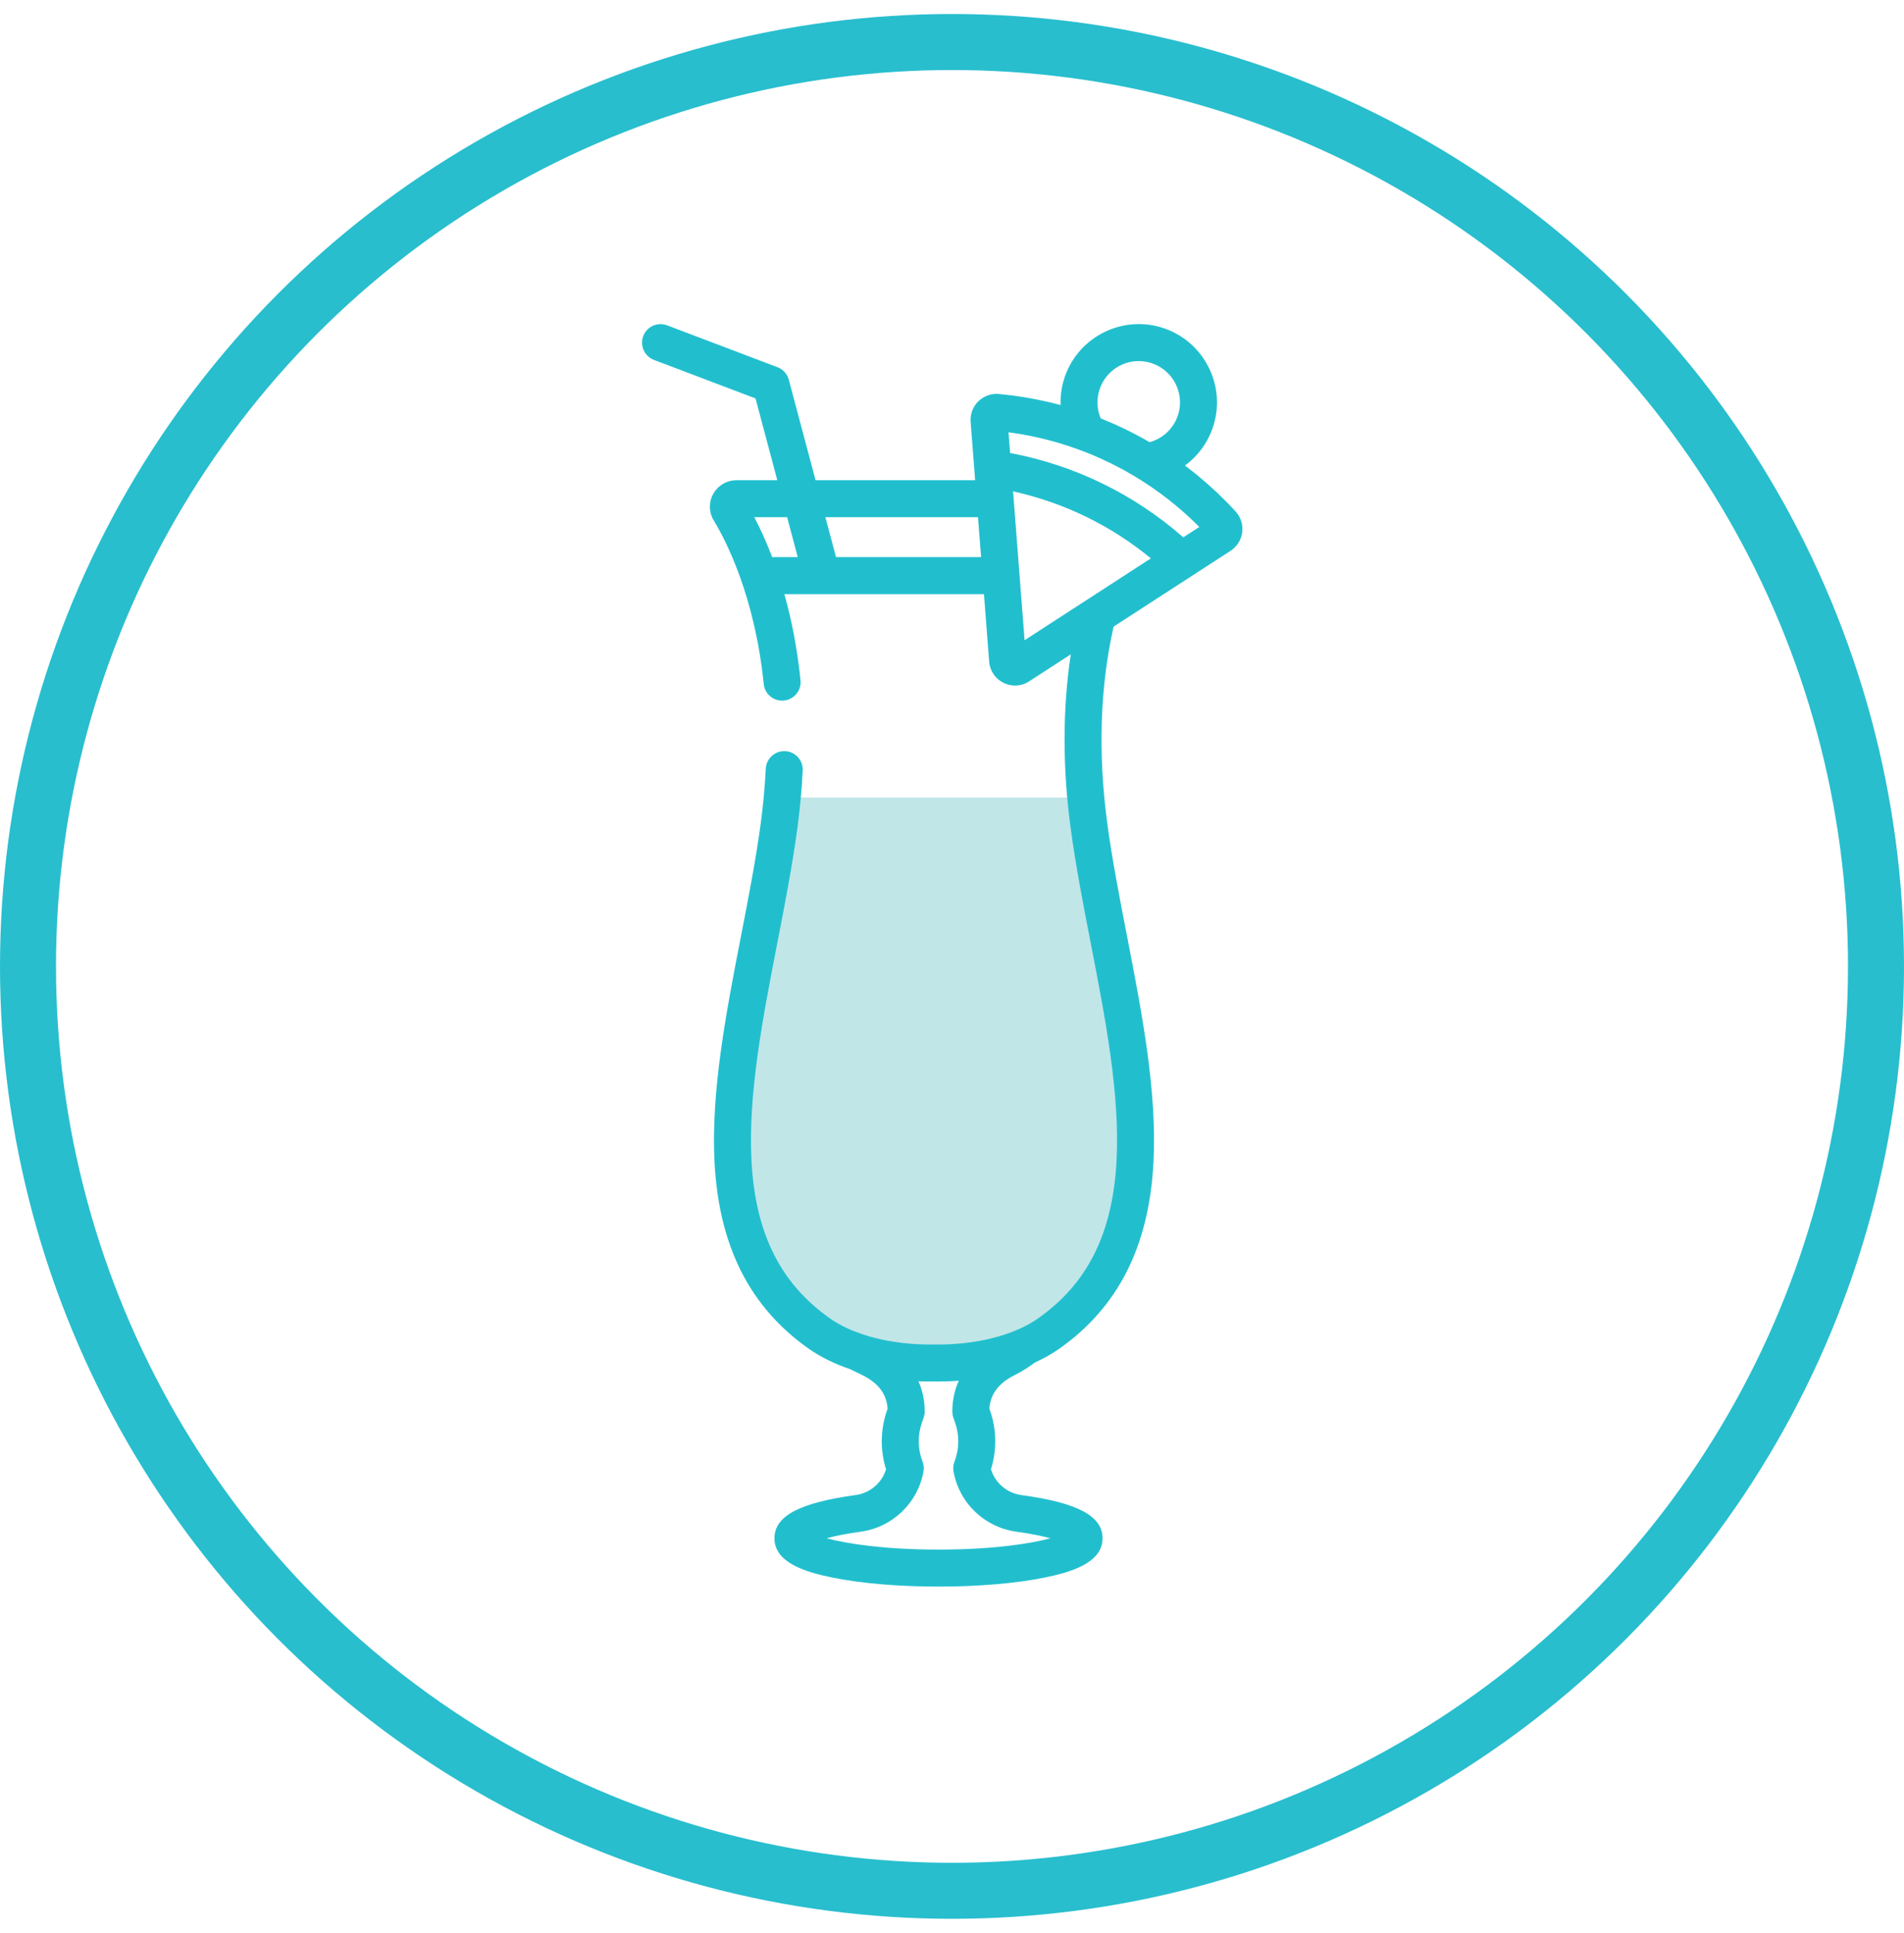
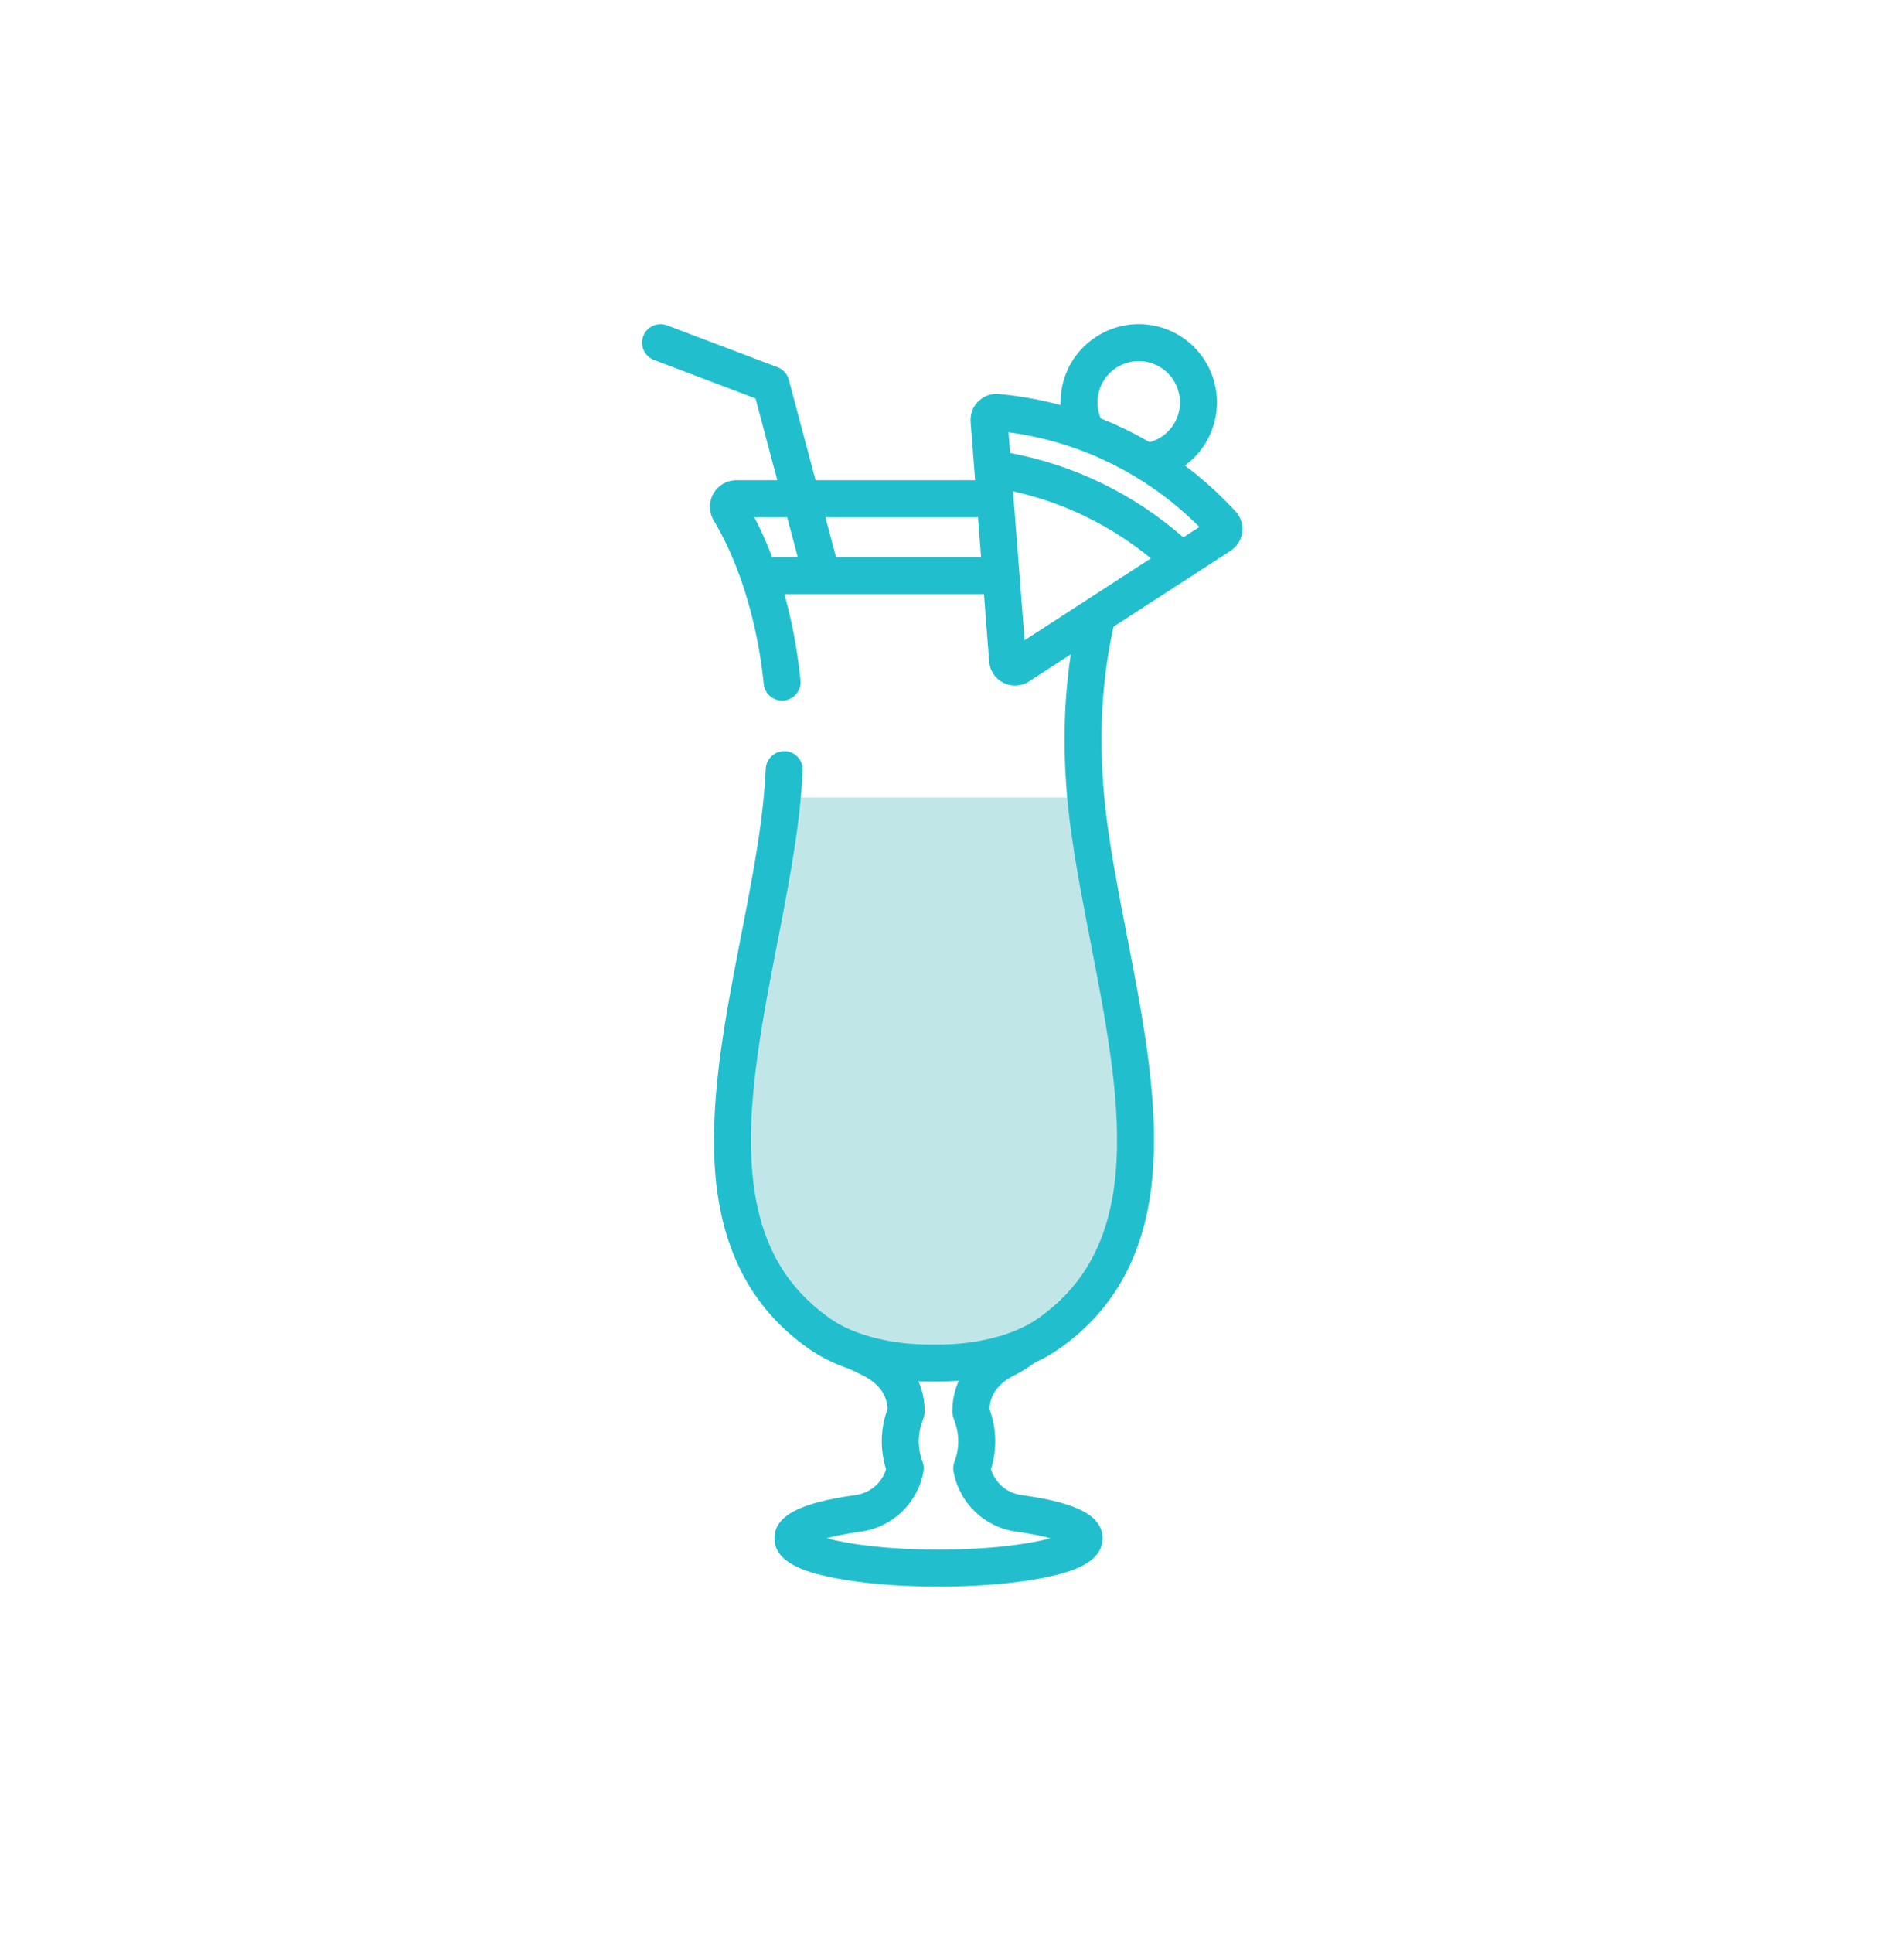
<svg xmlns="http://www.w3.org/2000/svg" width="68" height="69" viewBox="0 0 68 69" fill="none">
-   <circle cx="34" cy="34.5" r="33" stroke="#28BECE" stroke-width="2" />
  <path d="M27.916 28.472H27.686C27.848 27.502 27.994 27.399 27.916 28.472H39.285C39.285 32.78 42.201 42.324 39.285 46.036C36.368 49.747 31.884 48.687 30.006 47.693C28.238 47.14 25.101 44.047 26.692 36.094C27.507 32.02 27.834 29.598 27.916 28.472Z" fill="#C1E6E8" />
  <path d="M44.126 18.255C43.713 17.805 43.271 17.387 42.806 17.002C42.668 16.889 42.529 16.779 42.387 16.672C42.364 16.655 42.341 16.637 42.318 16.62C42.805 16.263 43.175 15.752 43.351 15.148C43.784 13.669 42.932 12.115 41.454 11.682C39.975 11.25 38.42 12.101 37.988 13.58C37.904 13.868 37.868 14.166 37.879 14.461C37.841 14.451 37.803 14.44 37.766 14.43C37.749 14.426 37.733 14.422 37.716 14.418C37.635 14.397 37.554 14.377 37.473 14.358C36.886 14.22 36.286 14.121 35.678 14.065C35.449 14.043 35.223 14.108 35.041 14.243C35.032 14.249 35.024 14.254 35.016 14.26C35.006 14.268 34.997 14.277 34.987 14.286C34.971 14.299 34.954 14.313 34.939 14.328C34.939 14.328 34.939 14.328 34.939 14.328C34.773 14.491 34.677 14.708 34.665 14.937C34.664 14.944 34.663 14.951 34.663 14.958C34.662 14.992 34.662 15.026 34.665 15.06L34.799 16.787V16.787L34.826 17.143H29.127L28.172 13.556C28.117 13.351 27.967 13.184 27.768 13.109L23.825 11.614C23.484 11.485 23.102 11.657 22.973 11.998C22.844 12.338 23.016 12.72 23.357 12.849L26.983 14.224L27.761 17.144H26.301C25.959 17.144 25.643 17.329 25.475 17.627C25.308 17.924 25.314 18.29 25.491 18.581C25.921 19.288 26.955 21.272 27.276 24.419C27.311 24.759 27.598 25.012 27.932 25.012C27.954 25.012 27.977 25.011 28 25.009C28.362 24.971 28.627 24.647 28.59 24.285C28.47 23.111 28.26 22.087 28.013 21.21H35.141L35.327 23.617C35.352 23.946 35.544 24.23 35.84 24.377C35.972 24.442 36.112 24.474 36.252 24.474C36.427 24.474 36.601 24.424 36.755 24.324L38.243 23.359C37.949 25.302 37.945 27.379 38.236 29.554C38.415 30.894 38.69 32.305 38.955 33.67C39.471 36.325 40.005 39.071 39.876 41.447C39.736 44.032 38.845 45.818 37.071 47.068C36.863 47.215 36.623 47.346 36.359 47.461C36.336 47.471 36.312 47.481 36.289 47.491C36.248 47.508 36.206 47.525 36.163 47.541C36.142 47.55 36.12 47.558 36.099 47.566C36.045 47.586 35.99 47.605 35.935 47.624C35.925 47.628 35.914 47.632 35.904 47.635C35.833 47.659 35.761 47.681 35.687 47.703C35.683 47.704 35.679 47.705 35.675 47.706C35.607 47.726 35.538 47.744 35.469 47.762C35.455 47.766 35.442 47.769 35.429 47.772C35.363 47.788 35.296 47.804 35.228 47.819C35.219 47.821 35.21 47.823 35.201 47.825C35.122 47.842 35.042 47.858 34.962 47.872C34.962 47.872 34.961 47.872 34.961 47.872C34.886 47.886 34.81 47.898 34.734 47.909C34.713 47.912 34.692 47.915 34.671 47.918C34.613 47.926 34.554 47.934 34.495 47.941C34.472 47.943 34.449 47.946 34.426 47.949C34.349 47.957 34.272 47.965 34.194 47.971C34.178 47.972 34.162 47.973 34.147 47.974C34.084 47.979 34.02 47.983 33.957 47.986C33.926 47.988 33.895 47.989 33.864 47.99C33.812 47.993 33.76 47.994 33.708 47.996C33.678 47.996 33.648 47.997 33.619 47.998C33.539 47.999 33.459 47.999 33.378 47.998C33.375 47.998 33.372 47.998 33.369 47.998H33.346C33.343 47.998 33.34 47.998 33.337 47.998C33.232 47.999 33.128 47.998 33.024 47.996C32.998 47.996 32.971 47.994 32.945 47.994C32.87 47.991 32.794 47.988 32.719 47.984C32.684 47.982 32.649 47.98 32.614 47.977C32.549 47.973 32.485 47.967 32.421 47.961C32.381 47.958 32.341 47.954 32.301 47.95C32.244 47.944 32.188 47.937 32.131 47.929C32.037 47.917 31.944 47.904 31.853 47.888C31.819 47.883 31.784 47.878 31.75 47.871C31.691 47.861 31.633 47.849 31.575 47.837C31.543 47.831 31.511 47.824 31.479 47.817C31.421 47.805 31.364 47.791 31.308 47.777C31.277 47.77 31.246 47.762 31.216 47.754C31.159 47.739 31.103 47.724 31.047 47.708C31.02 47.7 30.993 47.692 30.965 47.683C30.455 47.529 30.003 47.321 29.644 47.068C27.87 45.818 26.979 44.032 26.839 41.447C26.71 39.072 27.244 36.326 27.76 33.67C28.026 32.306 28.3 30.894 28.479 29.555C28.571 28.866 28.635 28.177 28.668 27.507C28.686 27.143 28.405 26.833 28.041 26.815C27.678 26.799 27.367 27.078 27.349 27.442C27.318 28.076 27.258 28.727 27.171 29.38C26.997 30.68 26.726 32.072 26.464 33.419C25.933 36.153 25.383 38.98 25.52 41.518C25.682 44.498 26.782 46.667 28.883 48.148C29.303 48.444 29.804 48.689 30.359 48.877L30.406 48.9C30.55 48.969 30.684 49.034 30.799 49.091C31.371 49.375 31.667 49.768 31.7 50.29L31.674 50.366C31.441 51.041 31.432 51.774 31.645 52.452C31.494 52.941 31.073 53.303 30.554 53.373C28.552 53.646 27.659 54.121 27.659 54.915C27.659 55.783 28.755 56.119 29.709 56.314C30.734 56.524 32.086 56.64 33.518 56.64C34.95 56.64 36.302 56.524 37.327 56.314C38.281 56.119 39.377 55.783 39.377 54.915C39.377 54.121 38.484 53.646 36.482 53.373C35.963 53.303 35.542 52.941 35.391 52.452C35.604 51.774 35.595 51.041 35.362 50.366L35.336 50.29C35.369 49.768 35.665 49.375 36.237 49.091C36.471 48.975 36.712 48.824 36.971 48.635C37.284 48.493 37.573 48.33 37.832 48.148C39.933 46.667 41.033 44.498 41.194 41.519C41.332 38.98 40.782 36.153 40.251 33.419C39.989 32.073 39.718 30.681 39.544 29.38C39.209 26.874 39.287 24.517 39.772 22.369L42.552 20.569C42.552 20.568 42.552 20.568 42.552 20.568L43.95 19.663C44.025 19.614 44.091 19.554 44.148 19.487C44.156 19.478 44.165 19.47 44.173 19.46C44.179 19.453 44.184 19.444 44.189 19.437C44.203 19.418 44.218 19.399 44.23 19.378C44.233 19.375 44.235 19.37 44.237 19.366C44.252 19.342 44.266 19.317 44.279 19.291C44.279 19.29 44.28 19.289 44.28 19.287C44.323 19.198 44.352 19.103 44.365 19.003C44.399 18.73 44.312 18.457 44.126 18.255ZM27.578 19.889C27.362 19.322 27.14 18.846 26.94 18.464H28.112L28.491 19.889H27.578ZM29.858 19.889L29.478 18.464H34.928L35.039 19.889H29.858ZM36.304 54.681C36.834 54.753 37.228 54.837 37.514 54.915C36.769 55.117 35.413 55.319 33.518 55.319C31.623 55.319 30.267 55.116 29.522 54.915C29.808 54.837 30.203 54.753 30.732 54.681C31.872 54.526 32.775 53.663 32.981 52.535C33.003 52.416 32.991 52.292 32.947 52.179C32.776 51.736 32.767 51.245 32.922 50.796L32.988 50.606C33.012 50.537 33.024 50.464 33.024 50.391C33.024 50.003 32.948 49.64 32.802 49.31C32.841 49.312 32.88 49.312 32.919 49.314C32.964 49.315 33.009 49.317 33.055 49.317C33.154 49.319 33.252 49.319 33.351 49.318H33.364H33.364C33.412 49.318 33.46 49.319 33.508 49.319C33.752 49.319 33.992 49.309 34.229 49.292C34.233 49.291 34.238 49.291 34.243 49.291C34.091 49.626 34.012 49.995 34.012 50.391C34.012 50.464 34.025 50.537 34.048 50.606L34.114 50.796C34.269 51.245 34.26 51.736 34.089 52.179C34.045 52.292 34.033 52.416 34.055 52.535C34.261 53.663 35.165 54.526 36.304 54.681ZM39.255 13.95C39.366 13.573 39.617 13.26 39.962 13.071C40.307 12.882 40.706 12.839 41.083 12.95C41.863 13.178 42.312 13.998 42.084 14.777C41.939 15.274 41.547 15.652 41.058 15.786C40.928 15.71 40.796 15.637 40.663 15.566C40.647 15.557 40.631 15.548 40.615 15.54C40.487 15.471 40.357 15.405 40.227 15.342C40.204 15.33 40.181 15.319 40.158 15.308C40.033 15.248 39.908 15.19 39.782 15.134C39.772 15.13 39.762 15.125 39.752 15.121C39.626 15.065 39.498 15.012 39.37 14.96C39.35 14.952 39.331 14.944 39.311 14.936C39.179 14.624 39.159 14.281 39.255 13.95ZM36.592 22.856L36.181 17.541C37.992 17.94 39.669 18.755 41.103 19.933L36.592 22.856ZM42.261 19.183C40.497 17.637 38.377 16.605 36.075 16.171L36.018 15.432C36.986 15.56 37.925 15.806 38.82 16.162C38.822 16.163 38.825 16.164 38.828 16.165C38.967 16.22 39.104 16.278 39.24 16.338C39.258 16.346 39.276 16.354 39.294 16.362C39.424 16.421 39.552 16.481 39.679 16.544C39.701 16.555 39.723 16.566 39.745 16.576C39.871 16.64 39.997 16.705 40.122 16.773C40.136 16.781 40.149 16.789 40.163 16.796C40.277 16.859 40.39 16.924 40.502 16.991C40.525 17.005 40.549 17.019 40.573 17.034C41.39 17.529 42.15 18.124 42.833 18.812L42.261 19.183Z" fill="#21BFCE" />
</svg>